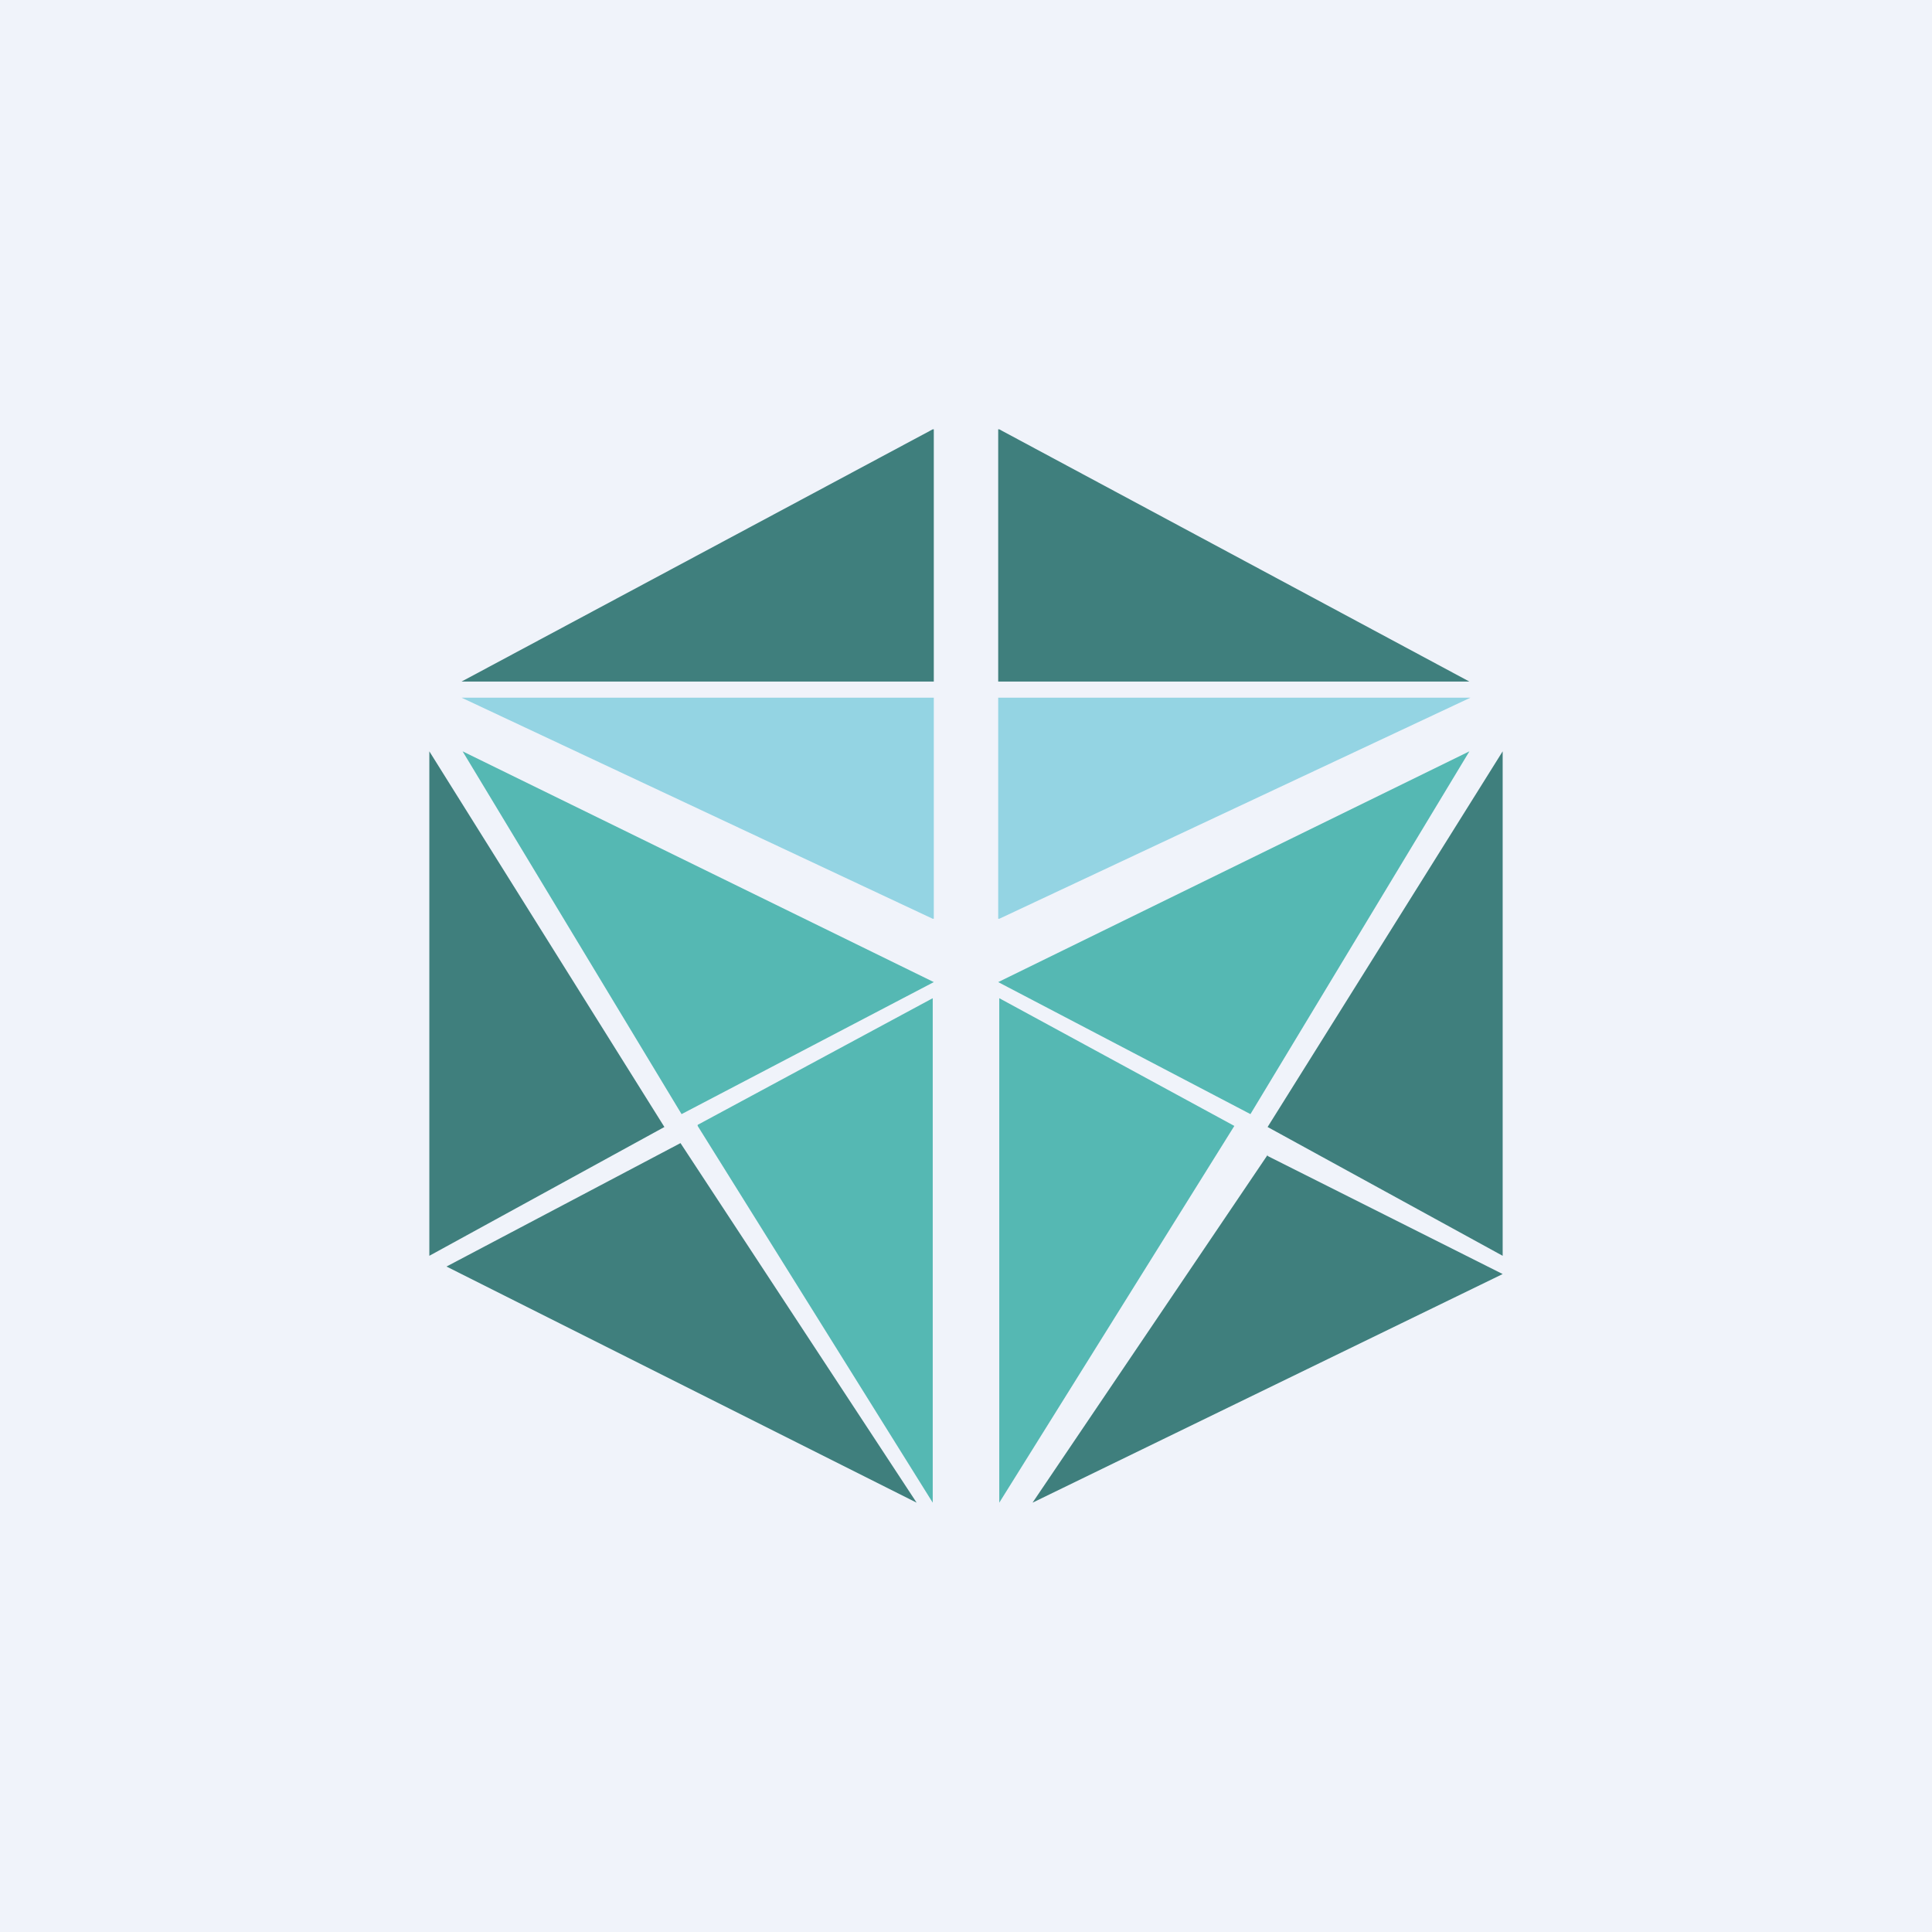
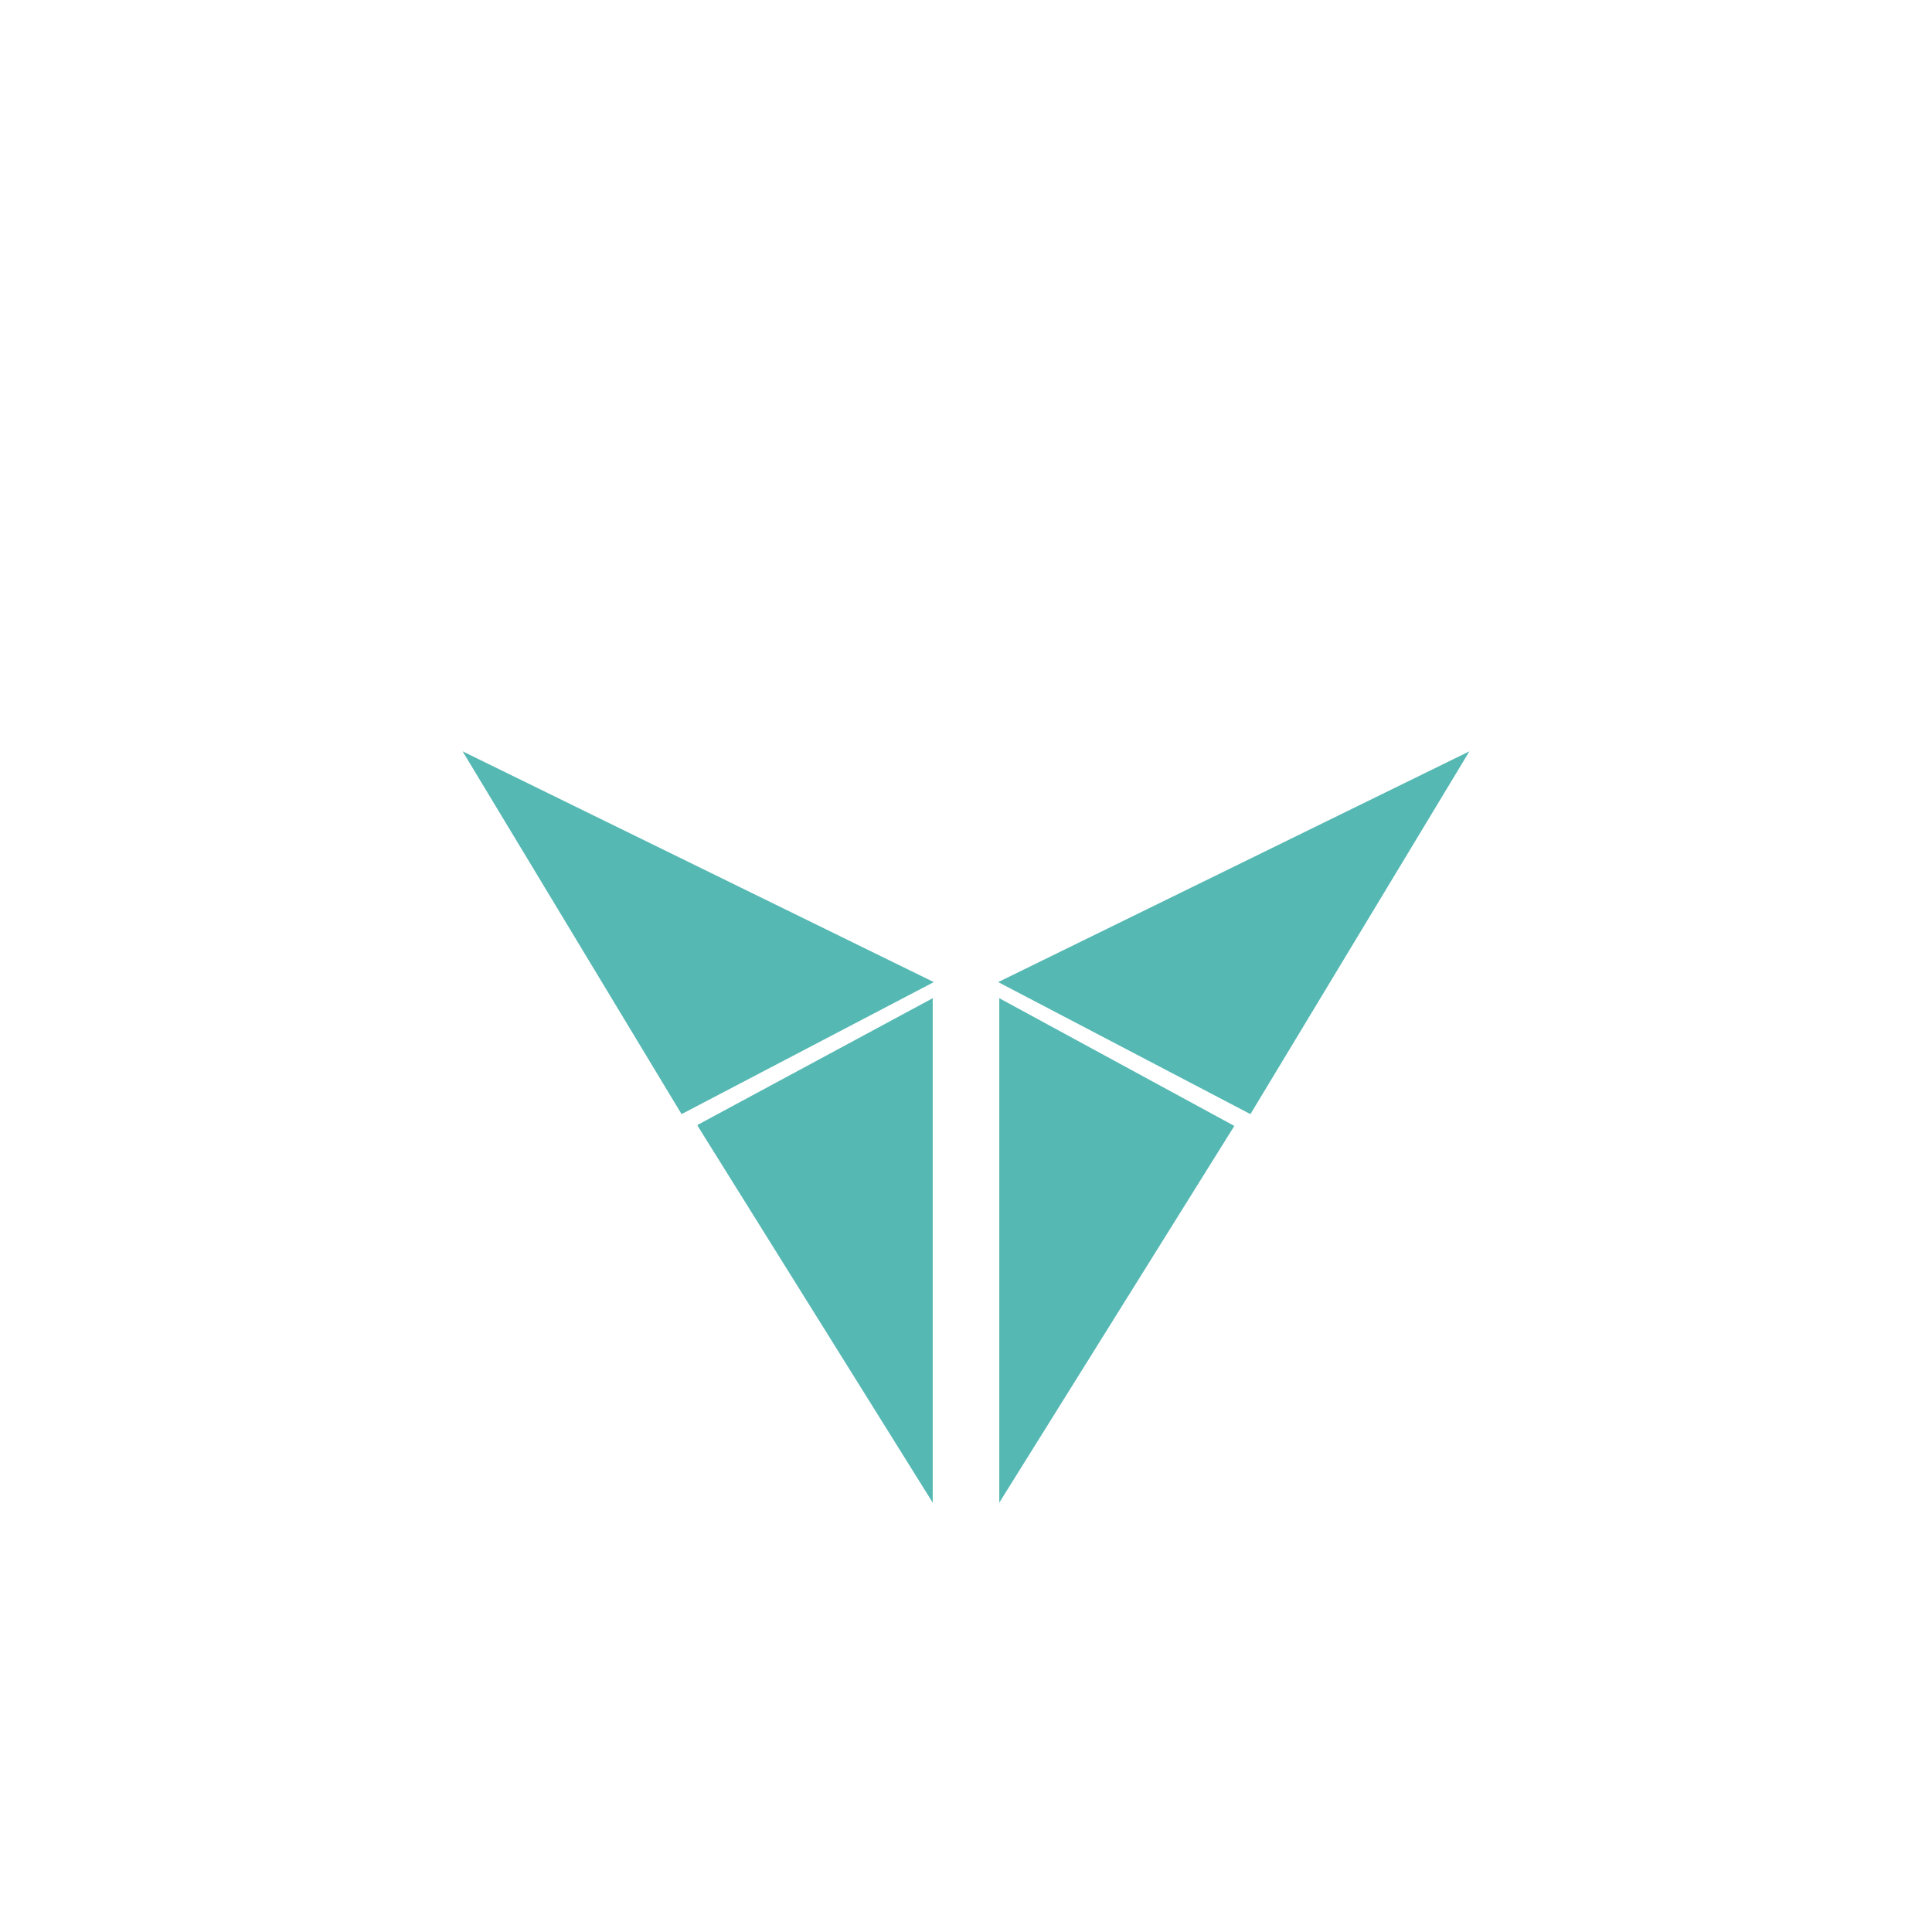
<svg xmlns="http://www.w3.org/2000/svg" width="18" height="18" viewBox="0 0 18 18">
-   <path fill="#F0F3FA" d="M0 0h18v18H0z" />
-   <path d="M9.31 8.56 13.7 6.5H9.3v2.06ZM8.69 8.56 4.3 6.5H8.7v2.06Z" fill="#94D4E3" />
  <path d="M6.5 10.49 8.69 14V9.3L6.5 10.48ZM4.31 7 8.7 9.15l-2.35 1.23L4.31 7ZM11.5 10.49 9.31 14V9.3l2.19 1.19ZM13.69 7 9.3 9.15l2.35 1.23L13.69 7Z" fill="#55B8B3" />
-   <path d="m4 11.7 2.19-1.2L4 7v4.7ZM14 11.7l-2.19-1.2L14 7v4.7ZM6.34 10.65 8.54 14l-4.38-2.2 2.18-1.15ZM11.81 10.76 9.62 14 14 11.87l-2.19-1.1ZM9.31 4l4.38 2.35H9.3V4ZM8.69 4 4.3 6.35H8.7V4Z" fill="#3F7F7D" />
</svg>